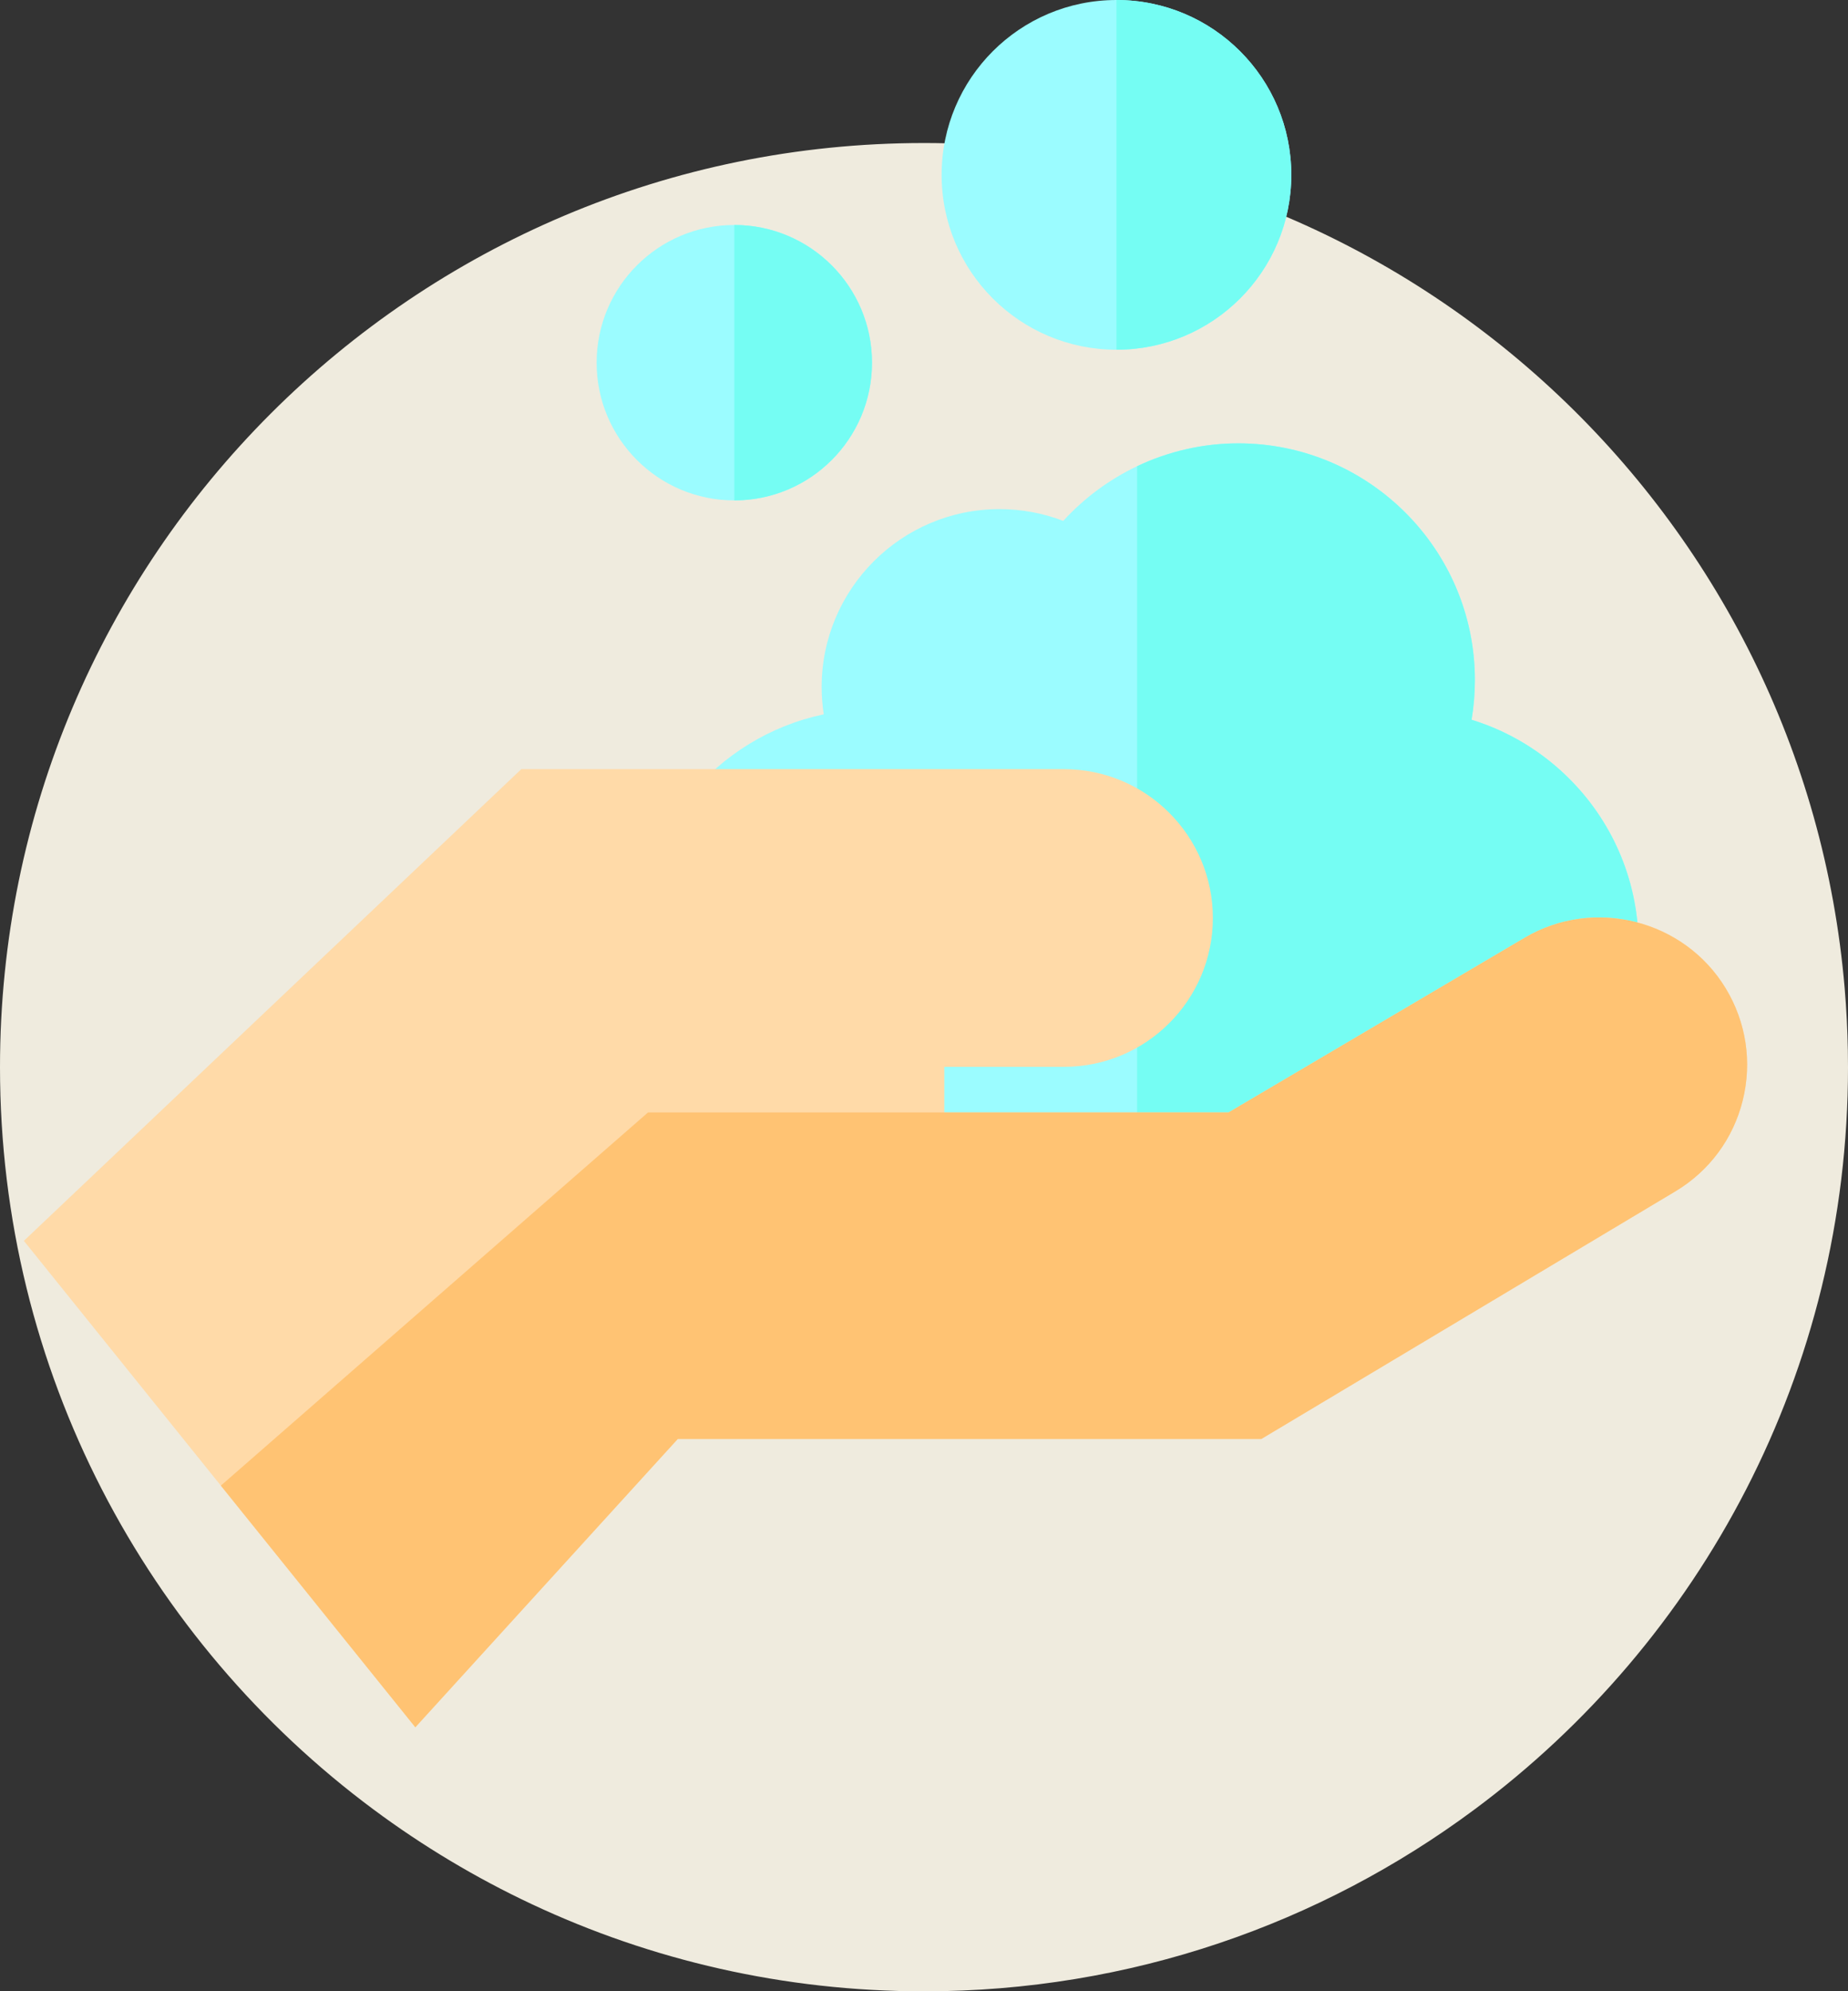
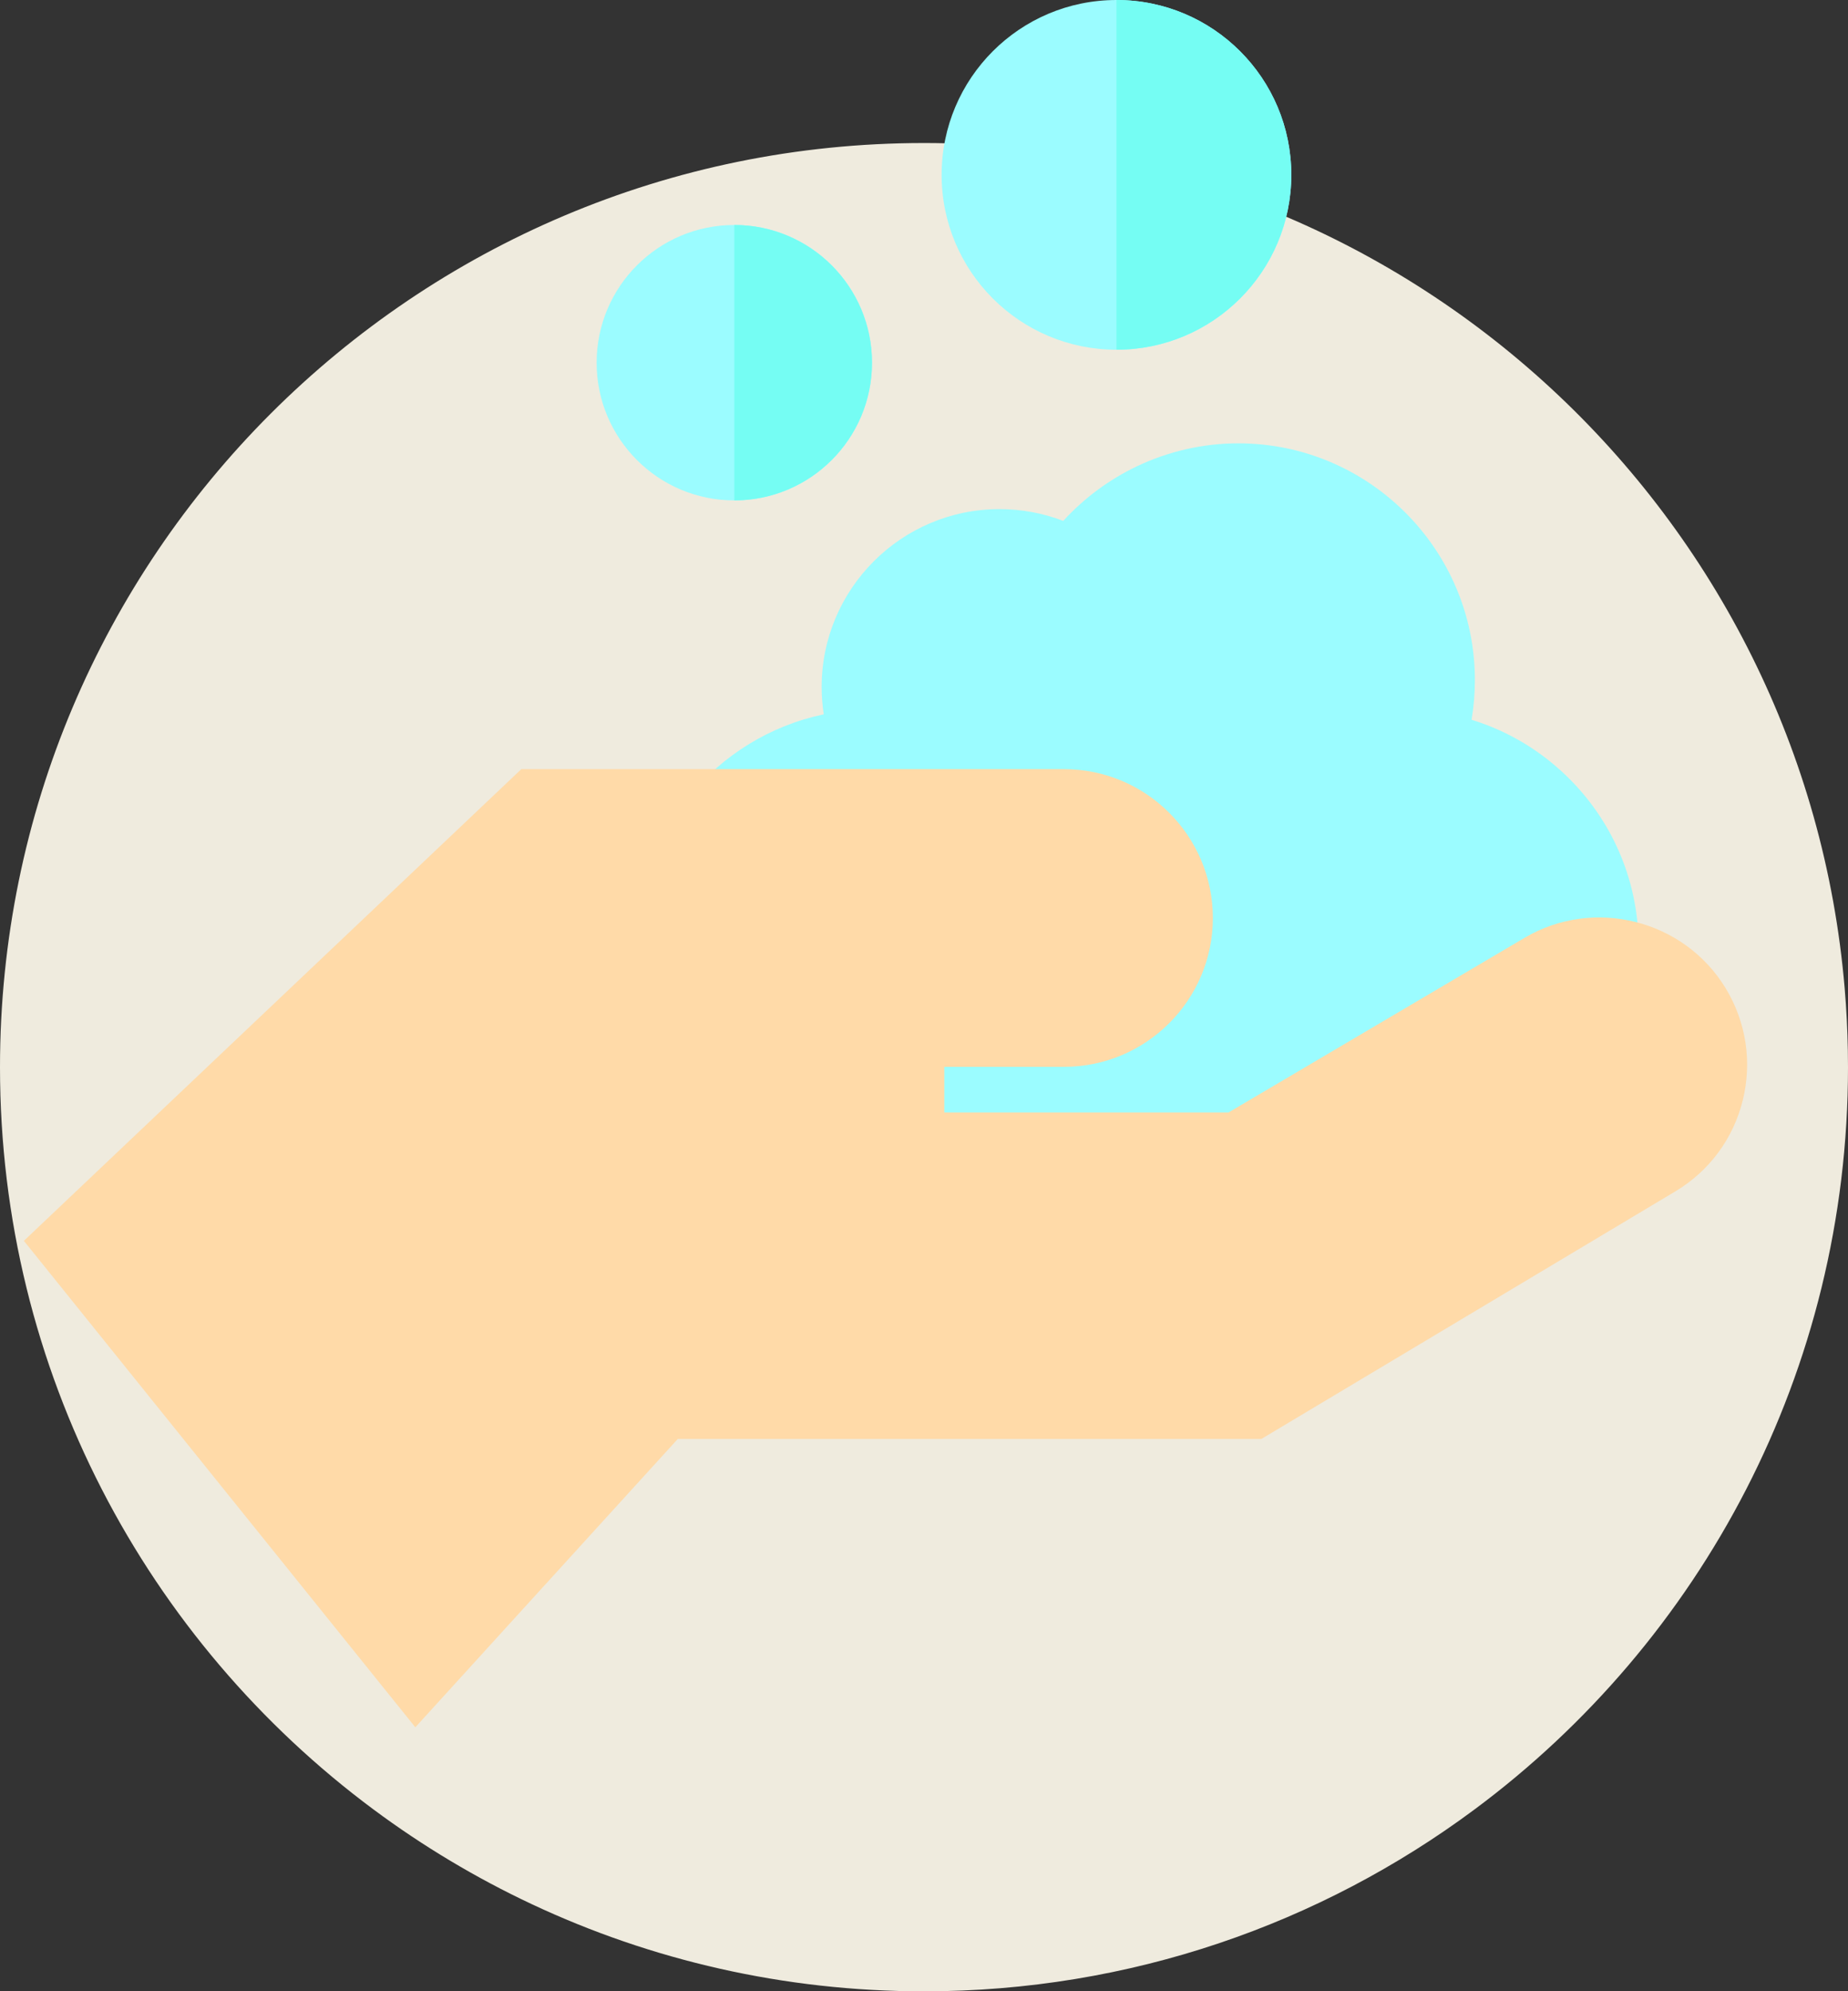
<svg xmlns="http://www.w3.org/2000/svg" width="168px" height="181px" viewBox="0 0 168 181">
  <rect x="0" y="0" width="168" height="181" fill="#333333" stroke="none" />
  <title>Group 24</title>
  <desc>Created with Sketch.</desc>
  <defs />
  <g id="Page-1" stroke="none" stroke-width="1" fill="none" fill-rule="evenodd">
    <g id="Desktop-HD-Copy-4" transform="translate(-159, -3877)" fill-rule="nonzero">
      <g id="Group-24" transform="translate(159, 3877)">
        <path d="M168,97 C168,124.648 154.642,149.18 134.026,164.484 C120.051,174.863 102.744,181 84,181 C71.256,181 59.177,178.161 48.357,173.083 C43.262,170.69 38.445,167.803 33.97,164.481 C13.358,149.176 0,124.648 0,97 C0,50.608 37.608,13 84,13 C127.978,13 164.064,46.799 167.698,89.838 C167.856,91.706 167.952,93.592 167.986,95.491 C167.997,95.992 168,96.496 168,97 Z" id="Shape-Copy" fill="#EFEBDE" />
        <g id="Group-13" transform="translate(2, 0)">
          <g id="washing-hands">
            <circle id="Oval" fill="#9BFCFF" cx="99.496" cy="15.894" r="15.894" />
            <path d="M115.391,15.894 C115.391,24.673 108.275,31.788 99.497,31.788 L99.497,0 C108.275,0 115.391,7.116 115.391,15.894 Z" id="Shape" fill="#75FDF3" />
            <circle id="Oval" fill="#9BFCFF" cx="64.756" cy="32.967" r="12.517" />
            <path d="M77.273,32.966 C77.273,39.88 71.67,45.483 64.756,45.483 L64.756,20.449 C71.67,20.449 77.273,26.053 77.273,32.966 Z" id="Shape" fill="#75FDF3" />
            <path d="M146.962,85.987 C146.962,97.851 137.312,107.501 125.451,107.501 C121.989,107.501 118.637,106.682 115.608,105.115 C114.08,105.903 112.468,106.504 110.799,106.903 C109.205,111.422 105.734,115.013 101.373,116.807 C99.414,117.614 97.27,118.055 95.038,118.055 C87.952,118.055 81.874,113.661 79.452,107.393 C78.737,107.464 78.019,107.501 77.296,107.501 C65.435,107.501 55.785,97.851 55.785,85.987 C55.785,75.638 63.135,66.972 72.886,64.93 C72.761,64.114 72.696,63.283 72.696,62.44 C72.696,53.529 79.948,46.277 88.859,46.277 C90.874,46.277 92.827,46.642 94.658,47.347 C96.559,45.265 98.847,43.578 101.373,42.376 C104.21,41.03 107.344,40.297 110.569,40.297 C122.43,40.297 132.08,49.947 132.08,61.811 C132.08,63.035 131.979,64.24 131.78,65.423 C135.171,66.463 138.274,68.343 140.823,70.943 C144.781,74.984 146.962,80.329 146.962,85.987 Z" id="Shape" fill="#9BFCFF" />
-             <path d="M146.962,85.987 C146.962,97.851 137.312,107.501 125.451,107.501 C121.989,107.501 118.637,106.682 115.608,105.115 C114.08,105.903 112.468,106.504 110.799,106.903 C109.205,111.422 105.734,115.013 101.373,116.807 L101.373,42.376 C104.21,41.03 107.344,40.297 110.569,40.297 C122.43,40.297 132.08,49.947 132.08,61.811 C132.08,63.035 131.979,64.24 131.78,65.423 C135.171,66.463 138.274,68.343 140.823,70.943 C144.781,74.984 146.962,80.329 146.962,85.987 Z" id="Shape" fill="#75FDF3" />
            <path d="M156.431,100.02 C155.563,103.51 153.386,106.447 150.298,108.293 L112.667,130.794 L59.615,130.794 L35.758,157 L18.077,135.035 L0.17,112.785 L45.393,69.911 L94.728,69.911 C102.189,69.911 108.26,75.979 108.26,83.44 C108.26,90.901 102.189,96.969 94.728,96.969 L83.846,96.969 L83.846,101.115 L109.686,101.115 L136.606,85.237 C142.899,81.527 151.098,83.59 154.885,89.837 C156.746,92.912 157.295,96.527 156.431,100.02 Z" id="Shape" fill="#FFDAA8" />
-             <path d="M156.431,100.02 C155.563,103.51 153.386,106.447 150.298,108.293 L112.667,130.794 L59.615,130.794 L35.758,157 L18.077,135.035 L56.91,101.115 L109.686,101.115 L136.606,85.237 C142.899,81.527 151.098,83.59 154.885,89.837 C156.746,92.912 157.295,96.527 156.431,100.02 Z" id="Shape" fill="#FFC373" />
          </g>
        </g>
      </g>
    </g>
  </g>
</svg>